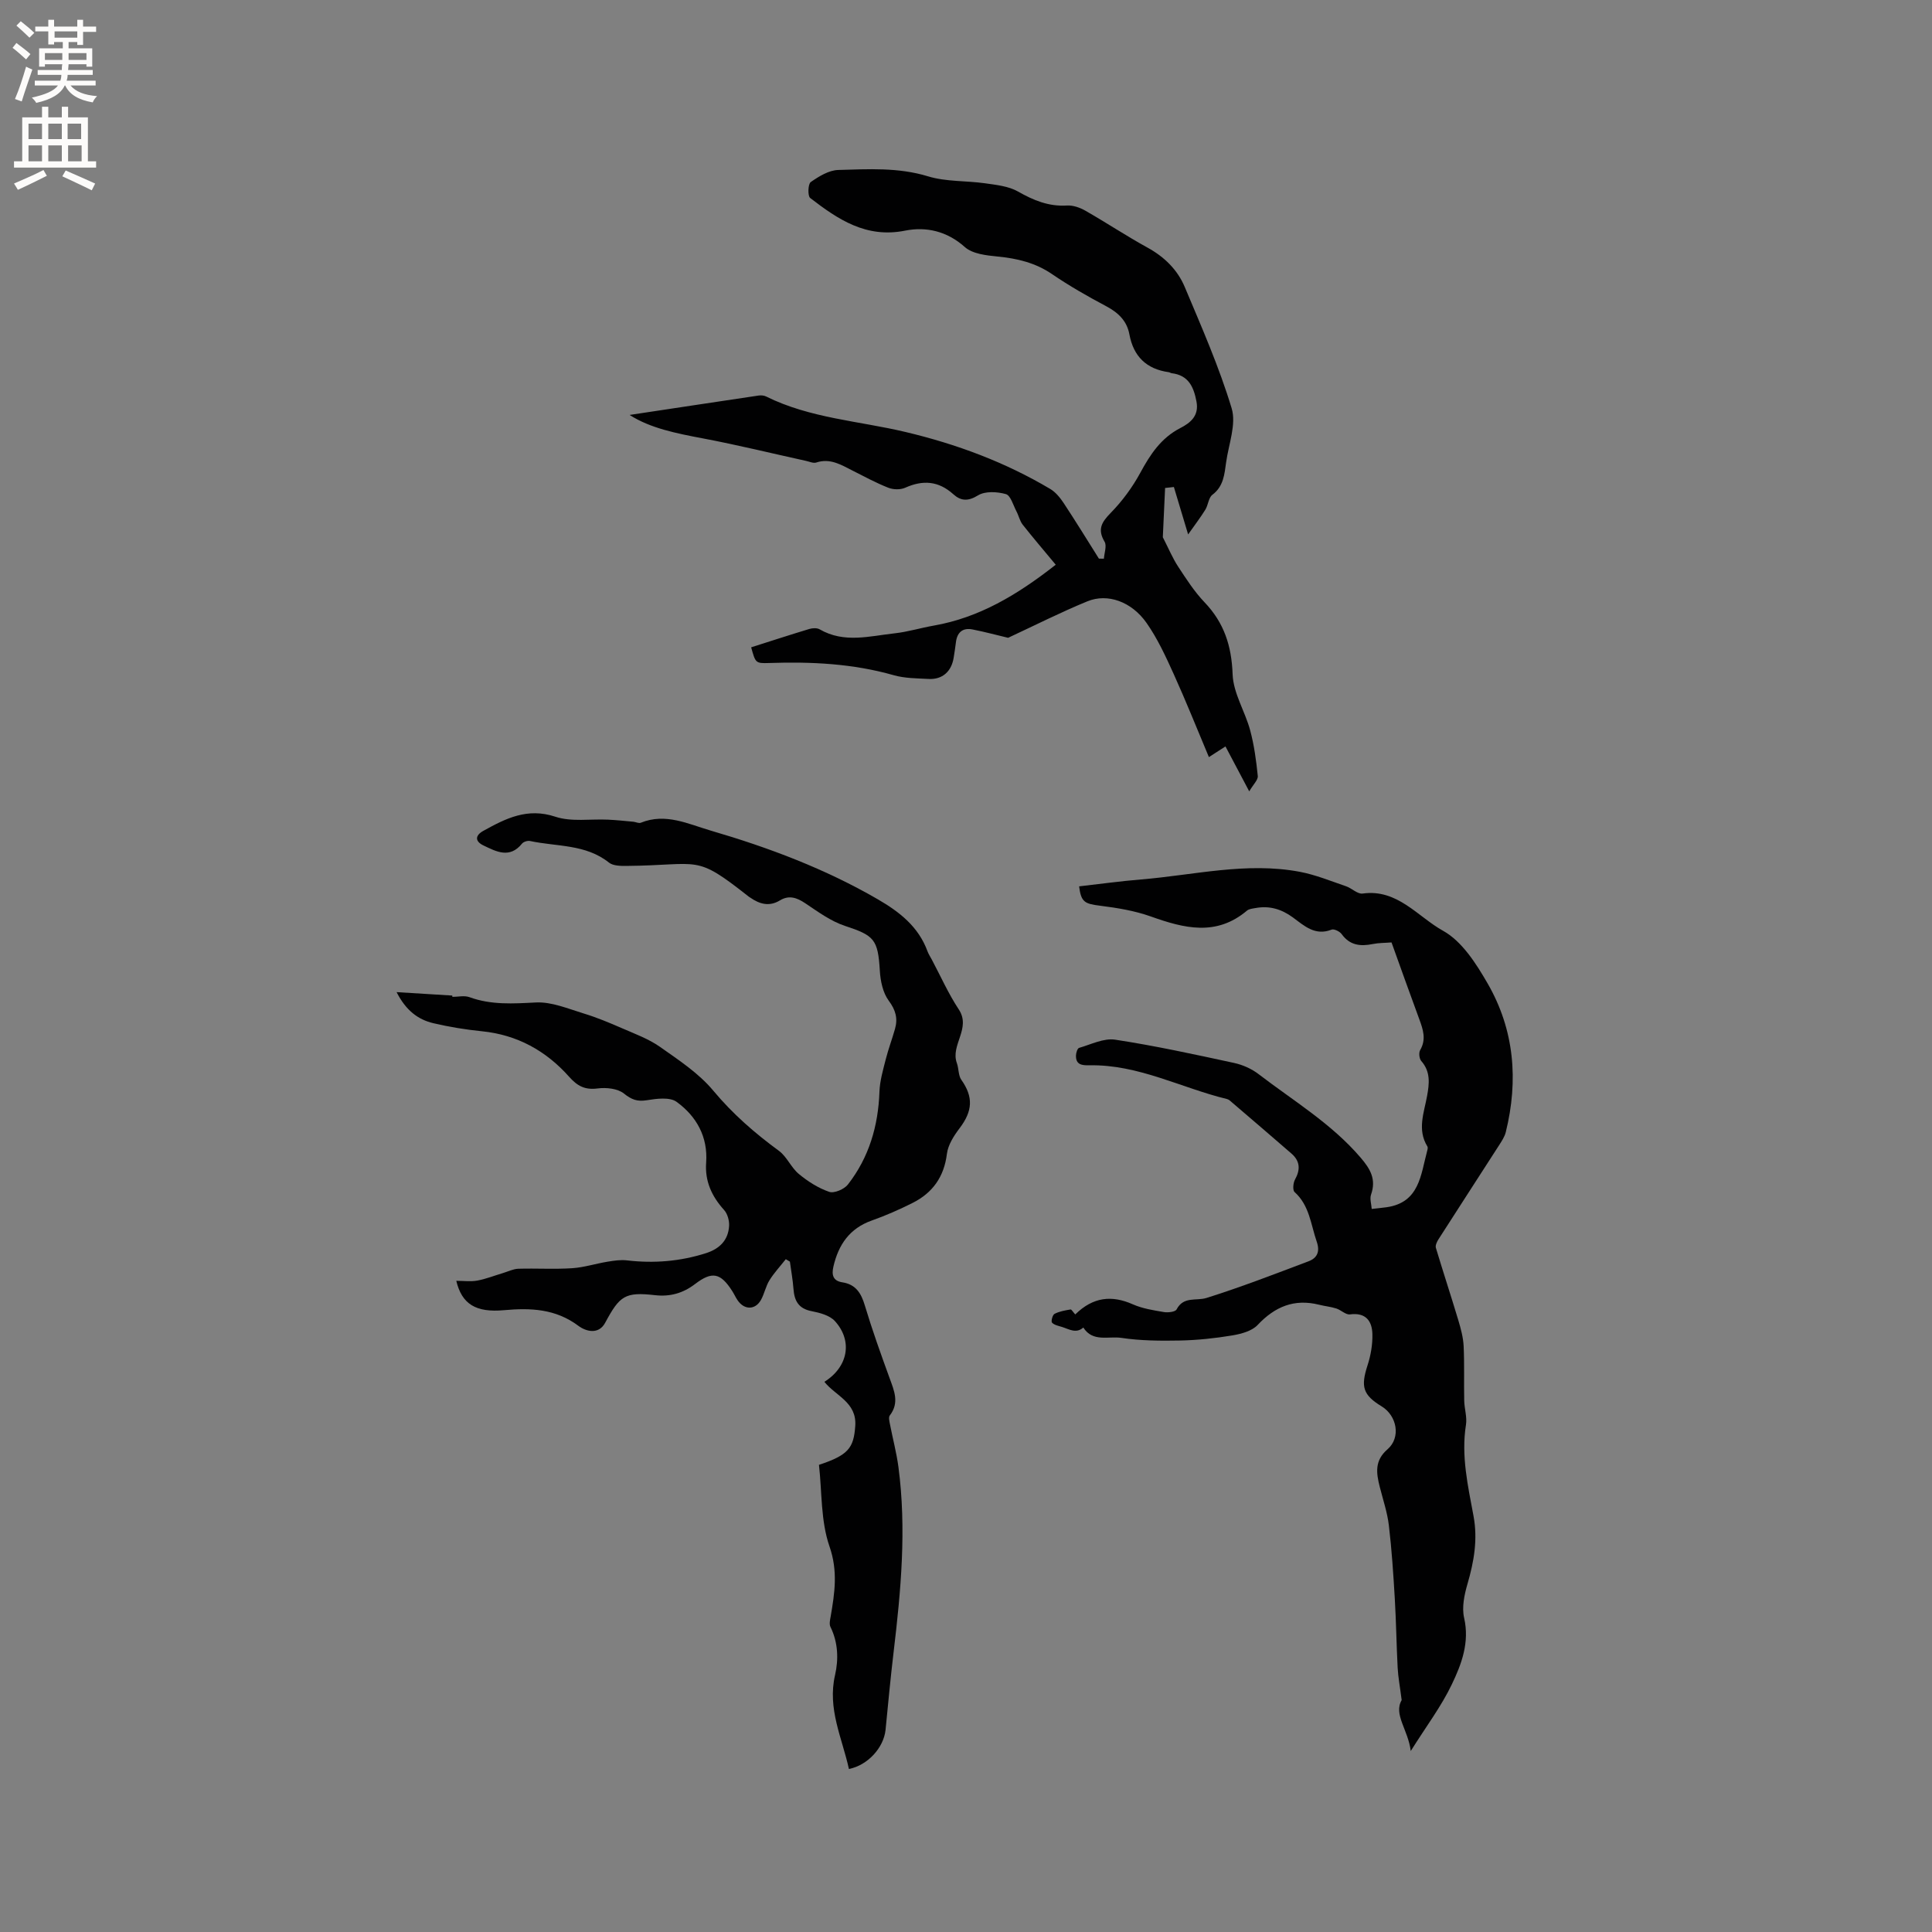
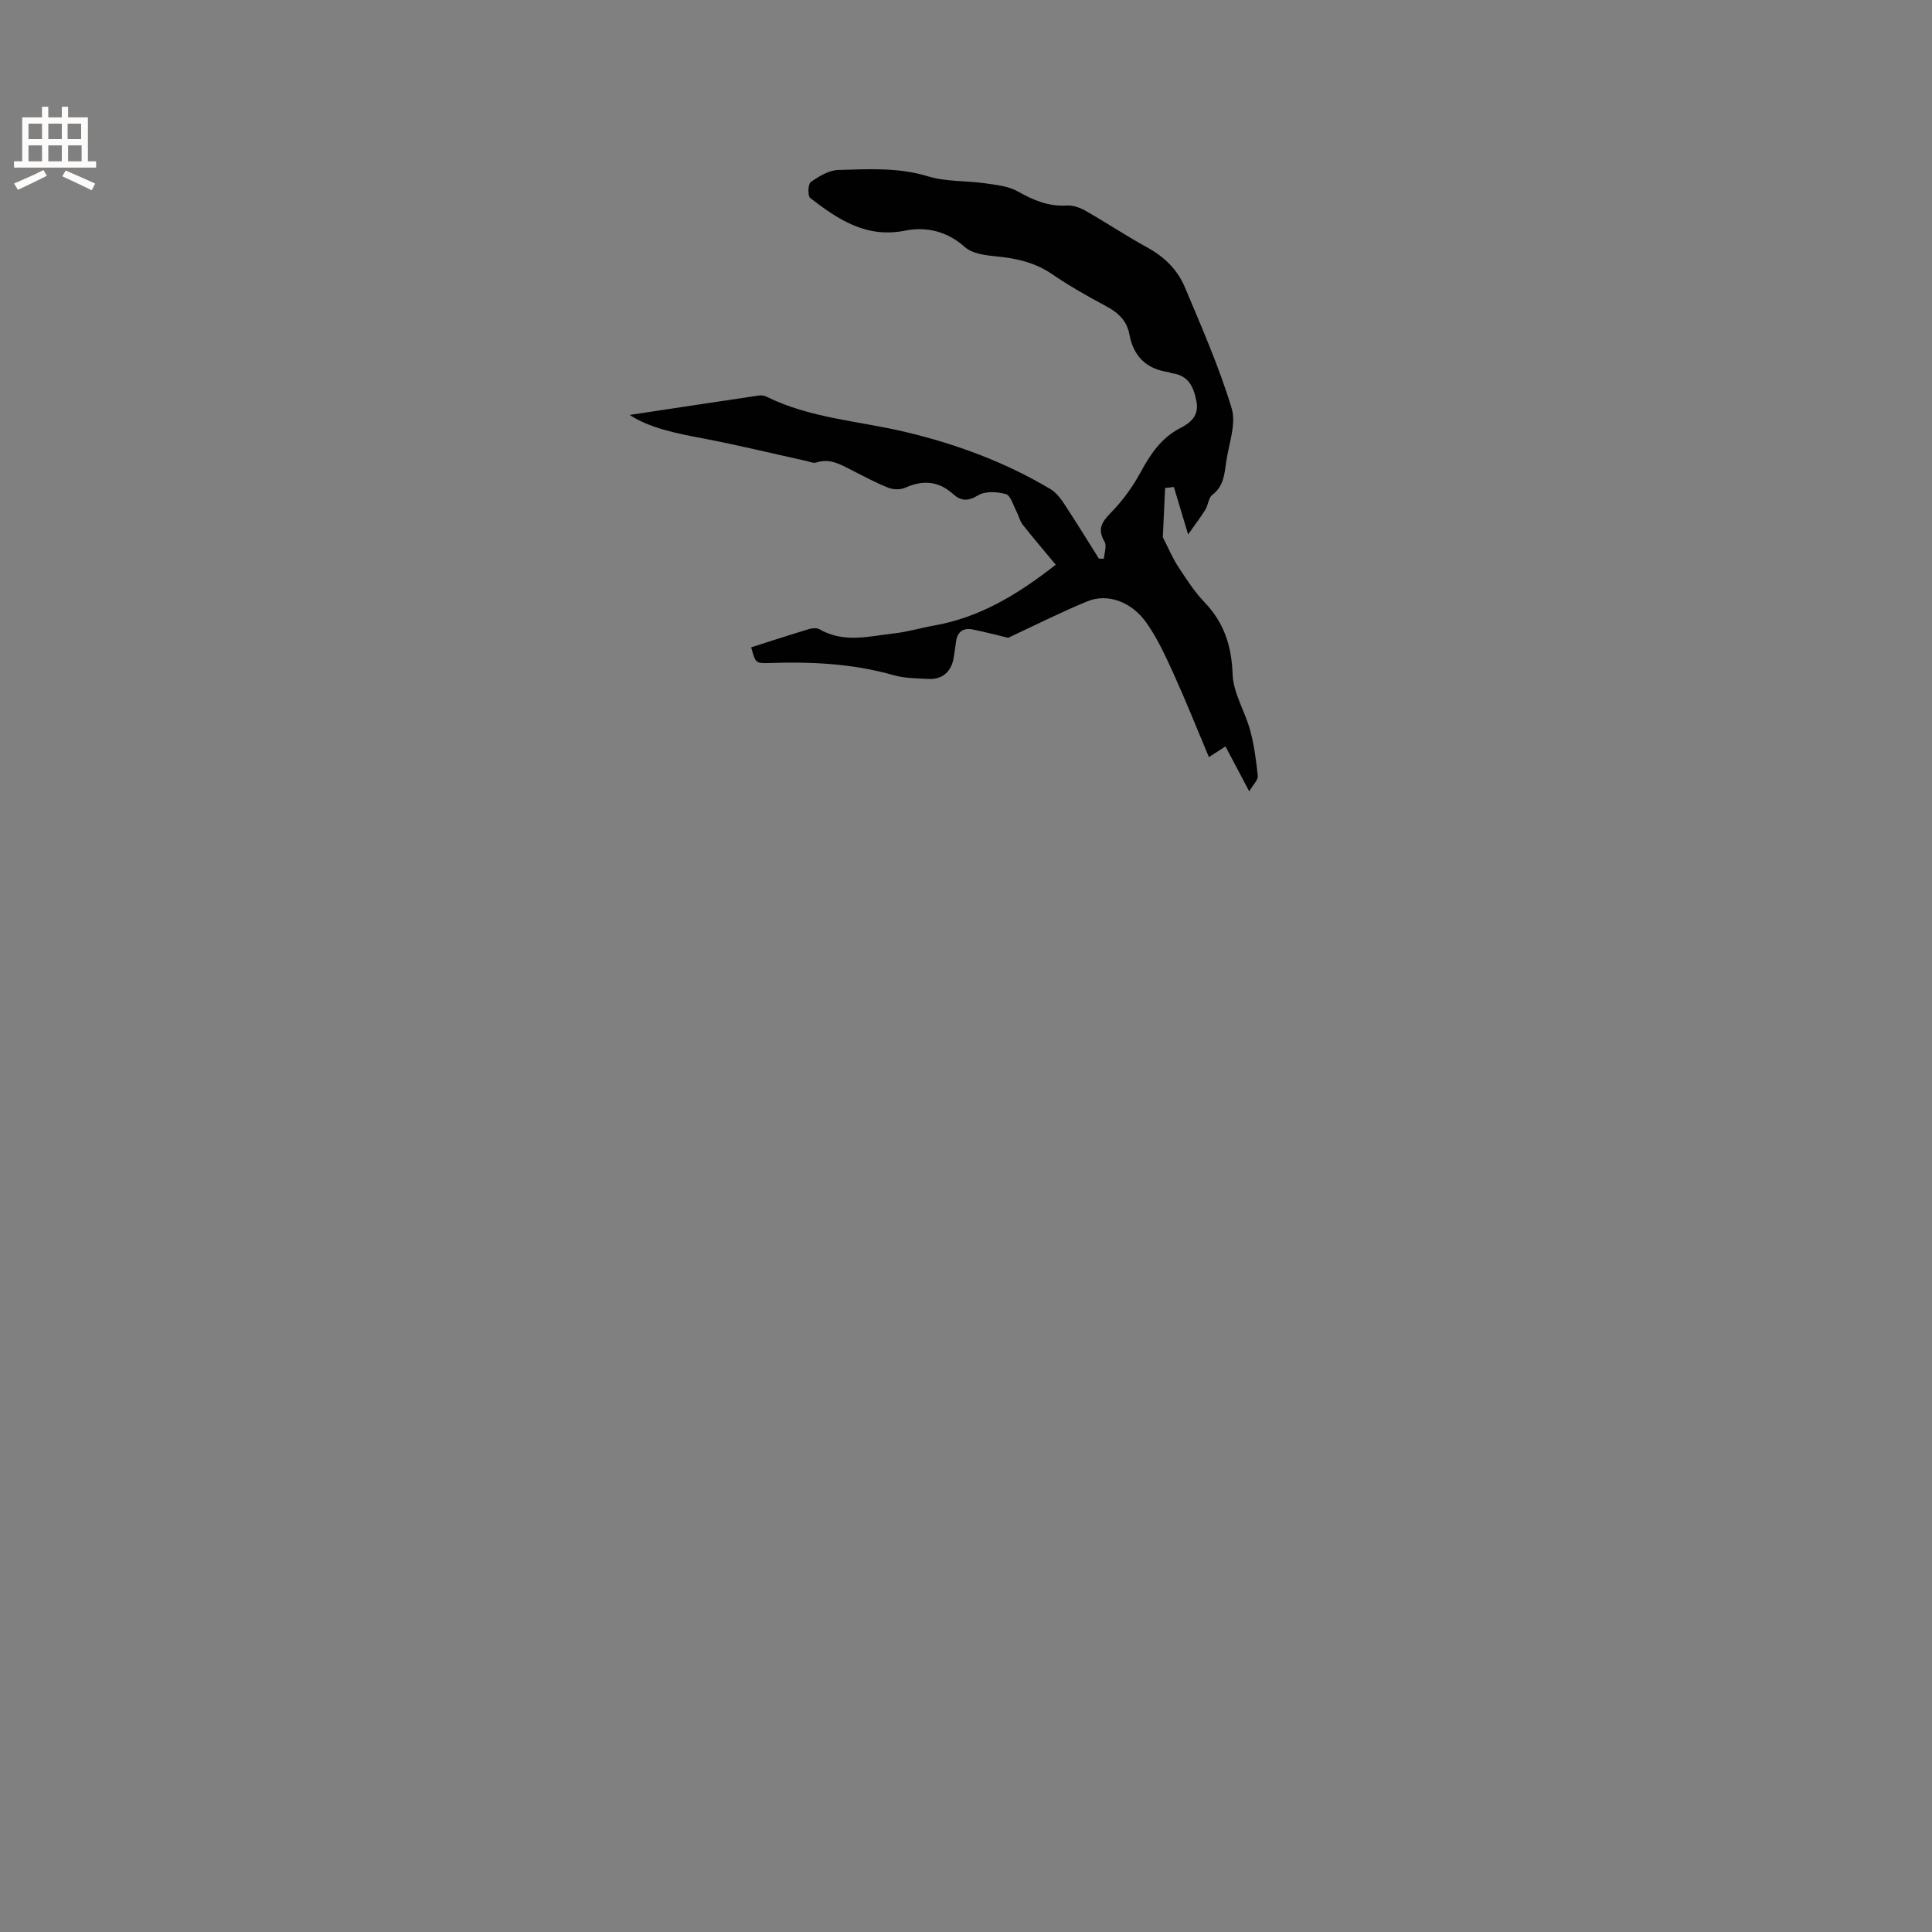
<svg xmlns="http://www.w3.org/2000/svg" enable-background="new 0 0 400 400" viewBox="0 0 400 400">
  <rect x="0" y="0" width="400" height="400" fill="#808080" stroke="none" />
  <g fill="#010102">
-     <path d="m175.76 366.25c-1.4-6.41-4.49-12.45-2.87-19.46.74-3.22.64-6.73-.95-9.95-.29-.58-.09-1.45.04-2.16.83-4.85 1.54-9.4-.25-14.53-1.82-5.26-1.54-11.25-2.17-16.87 6.12-2.02 7.19-3.52 7.51-8.03.36-4.94-4.08-6.24-6.39-9.16 4.89-3.06 5.93-8.44 2.18-12.57-1.08-1.19-3.13-1.73-4.83-2.06-2.71-.52-3.57-2.15-3.75-4.61-.14-1.89-.49-3.76-.74-5.64-.28-.17-.57-.34-.85-.51-1.14 1.45-2.42 2.82-3.39 4.38-.77 1.24-1.04 2.79-1.76 4.07-1.19 2.1-3.45 2.08-4.82.07-.42-.61-.72-1.3-1.12-1.92-2.41-3.78-4.17-4.15-7.69-1.46-2.49 1.9-5.17 2.67-8.32 2.31-6.19-.7-7.29.11-10.3 5.72-1.35 2.51-3.98 1.8-5.54.63-4.72-3.54-9.91-3.74-15.41-3.24-5.83.53-8.72-1.26-9.87-6.08 1.51 0 2.98.2 4.36-.05 1.78-.33 3.5-1.02 5.25-1.54 1.08-.32 2.15-.87 3.24-.91 3.71-.11 7.43.13 11.13-.11 2.46-.16 4.88-.95 7.34-1.35 1.33-.22 2.72-.43 4.04-.27 5.56.65 10.98.21 16.32-1.49 2.82-.9 4.62-2.67 4.8-5.63.07-1.1-.32-2.53-1.04-3.32-2.55-2.82-3.99-5.95-3.71-9.8.39-5.37-2.02-9.6-6.11-12.58-1.41-1.03-4.14-.67-6.17-.34-1.99.32-3.16-.12-4.75-1.39-1.3-1.04-3.65-1.28-5.43-1.05-2.64.34-4.19-.48-5.93-2.44-4.77-5.36-10.74-8.67-18.05-9.4-3.36-.34-6.72-.89-10.01-1.66-3.21-.75-5.71-2.65-7.64-6.44 4.19.26 7.86.48 11.53.71.01.09.01.18.02.27 1.18 0 2.48-.32 3.53.06 4.52 1.65 9.06 1.34 13.77 1.1 3.26-.16 6.64 1.29 9.89 2.28 2.7.82 5.33 1.92 7.92 3.05 2.68 1.17 5.51 2.2 7.87 3.86 3.89 2.74 8.03 5.46 11.03 9.06 4.02 4.82 8.59 8.8 13.59 12.46 1.65 1.21 2.52 3.46 4.12 4.79 1.87 1.55 4.03 2.93 6.3 3.71 1.03.35 3.11-.54 3.87-1.52 4.37-5.61 6.28-12.11 6.53-19.21.08-2.24.74-4.49 1.3-6.69.54-2.14 1.33-4.22 1.93-6.35.6-2.14.13-3.87-1.3-5.8-1.22-1.64-1.73-4.09-1.85-6.22-.39-6.48-1.15-7.28-7.21-9.27-2.94-.97-5.6-2.93-8.23-4.69-1.75-1.17-3.36-1.73-5.23-.6-2.22 1.35-4.22.78-6.16-.57-.09-.06-.18-.11-.27-.17-11.38-8.97-9.76-6.53-25.41-6.39-1.21.01-2.73-.02-3.57-.69-4.84-3.86-10.82-3.28-16.34-4.47-.5-.11-1.34.15-1.66.54-2.56 3.17-5.34 1.65-8.01.37-1.72-.83-1.76-2.04 0-3.01 4.64-2.57 9.1-4.85 14.9-2.93 3.33 1.11 7.24.44 10.89.61 1.76.08 3.51.27 5.26.43.52.05 1.13.38 1.55.21 5.13-2.09 9.81.26 14.49 1.63 12.01 3.51 23.69 7.91 34.58 14.22 4.49 2.6 8.43 5.67 10.29 10.77.22.59.58 1.13.88 1.69 1.84 3.46 3.44 7.08 5.59 10.33 2.62 3.95-1.77 7.38-.39 11.13.41 1.12.28 2.55.93 3.46 2.5 3.55 2.36 6.44-.39 10.05-1.17 1.54-2.37 3.42-2.6 5.26-.59 4.79-2.97 8.1-7.14 10.19-2.73 1.37-5.55 2.61-8.43 3.63-4.59 1.63-6.89 5.01-7.93 9.53-.4 1.71-.1 2.96 1.84 3.26 2.8.43 3.91 2.25 4.67 4.81 1.52 5.06 3.31 10.05 5.12 15.02.95 2.62 2.07 5.11.04 7.74-.29.37-.08 1.19.03 1.78.57 2.96 1.36 5.89 1.76 8.88 1.7 12.83.52 25.59-1 38.34-.64 5.37-1.14 10.75-1.67 16.13-.4 3.65-3.66 7.28-7.58 8.06z" />
-     <path d="m222.62 272.14c3.7-3.63 7.55-4.03 11.93-2.09 1.99.88 4.25 1.23 6.43 1.6.85.14 2.35-.03 2.62-.55 1.45-2.77 4.05-1.71 6.18-2.37 7.14-2.24 14.13-4.95 21.13-7.59 1.78-.67 2.43-1.98 1.7-4.08-1.23-3.56-1.49-7.48-4.58-10.26-.43-.38-.3-1.89.09-2.59 1.14-2.06 1.05-3.82-.73-5.37-4.08-3.55-8.19-7.06-12.3-10.58-.32-.27-.66-.62-1.04-.71-9.51-2.31-18.39-7.2-28.51-6.99-1.55.03-2.83-.12-2.77-2.05.02-.55.3-1.46.65-1.56 2.46-.71 5.09-2.05 7.44-1.7 8.27 1.26 16.46 3.05 24.64 4.82 1.79.39 3.64 1.21 5.08 2.32 7.21 5.53 15.08 10.23 21.11 17.27 2.06 2.4 3.27 4.52 2.17 7.67-.3.87.07 1.97.14 2.97 1.01-.12 2.03-.21 3.04-.35 6.86-.96 7.1-6.71 8.44-11.67.08-.29.18-.7.05-.91-2.16-3.5-.69-7-.06-10.5.46-2.55.73-5-1.21-7.2-.42-.48-.55-1.71-.23-2.26 1.29-2.22.61-4.24-.17-6.36-1.94-5.25-3.81-10.52-5.76-15.93-1.38.11-2.65.08-3.87.33-2.57.52-4.76.29-6.45-2.05-.4-.56-1.58-1.13-2.09-.93-3.41 1.35-5.67-.8-7.99-2.51-2.37-1.74-4.87-2.49-7.75-1.96-.61.11-1.34.17-1.77.53-6.37 5.38-13.03 3.67-19.93 1.21-3.32-1.18-6.9-1.77-10.41-2.21-3.27-.41-4.01-.73-4.42-4.02 4.27-.48 8.54-1.08 12.83-1.43 10.94-.9 21.82-3.67 32.87-1.58 3.26.62 6.4 1.91 9.56 2.99 1.2.41 2.39 1.66 3.44 1.51 7.21-1.01 11.4 4.8 16.65 7.71 3.92 2.17 6.86 6.8 9.23 10.91 5.54 9.6 6.4 20.04 3.76 30.76-.24.98-.86 1.89-1.41 2.76-4.16 6.48-8.37 12.94-12.52 19.43-.33.51-.69 1.27-.55 1.77 1.5 5 3.14 9.97 4.64 14.97.52 1.75 1.02 3.56 1.11 5.37.18 3.75.04 7.52.12 11.28.03 1.69.62 3.42.36 5.04-1.02 6.45.42 12.67 1.57 18.89.9 4.87.09 9.43-1.26 14.07-.65 2.23-1.19 4.82-.69 7 1.16 5.07-.52 9.55-2.54 13.76-2.17 4.55-5.28 8.66-8.51 13.81-.54-4.42-3.61-7.56-1.88-10.54-.36-2.85-.73-4.76-.83-6.69-.25-4.75-.31-9.52-.59-14.27-.3-5.08-.63-10.16-1.23-15.21-.32-2.7-1.22-5.34-1.89-7.99-.72-2.85-1.11-5.42 1.61-7.77 2.8-2.42 1.98-6.94-1.22-8.89-3.89-2.37-4.35-4.07-2.92-8.48.67-2.06 1.06-4.32 1.01-6.47-.07-2.72-1.36-4.52-4.64-4.09-.87.12-1.85-.91-2.83-1.22-1.16-.37-2.39-.48-3.57-.78-5.13-1.28-9.13.38-12.71 4.18-1.2 1.28-3.43 1.87-5.29 2.18-3.54.59-7.16.97-10.75 1.05-4.07.08-8.2.05-12.21-.55-2.63-.39-5.91.94-7.85-2.14-1.48 1.31-2.91.36-4.35-.1-.75-.24-1.64-.39-2.13-.91-.24-.25.1-1.61.52-1.82 1-.52 2.19-.72 3.32-.91.19-.04.52.55.97 1.03z" />
    <path d="m218.58 116.92c-2.39-2.88-4.67-5.54-6.84-8.29-.61-.78-.82-1.87-1.3-2.77-.67-1.27-1.2-3.28-2.18-3.56-1.8-.51-4.3-.65-5.77.26-2.08 1.28-3.57 1.16-5.11-.23-3.06-2.76-6.29-3-9.97-1.35-.99.44-2.47.41-3.5 0-2.55-1.01-4.98-2.32-7.44-3.57-2.35-1.19-4.61-2.6-7.47-1.65-.61.2-1.42-.19-2.13-.34-7.1-1.56-14.17-3.3-21.32-4.65-5.51-1.04-10.92-2.11-15.2-4.86 8.7-1.31 17.71-2.68 26.73-4.02.5-.07 1.1-.02 1.54.2 9.08 4.51 19.18 5.05 28.82 7.34 10.59 2.51 20.66 6.25 30.01 11.81 1.11.66 2.04 1.81 2.77 2.91 2.5 3.79 4.88 7.66 7.3 11.51.34 0 .69 0 1.03.01.08-1.19.64-2.66.14-3.51-1.52-2.57-.62-4.04 1.28-5.98 2.39-2.44 4.49-5.3 6.12-8.3 2.06-3.8 4.28-7.19 8.27-9.25 2.08-1.07 3.92-2.52 3.36-5.48-.57-3.04-1.65-5.46-5.13-5.88-.2-.02-.39-.18-.6-.21-4.62-.64-7.31-3.25-8.16-7.83-.52-2.82-2.32-4.51-4.82-5.84-3.83-2.03-7.62-4.2-11.2-6.64-3.46-2.36-7.21-3.24-11.28-3.64-2.33-.23-5.18-.54-6.77-1.96-3.71-3.32-8.03-4.26-12.36-3.4-8.08 1.62-13.91-2.33-19.66-6.76-.54-.42-.46-2.9.12-3.3 1.69-1.18 3.75-2.45 5.7-2.5 6.21-.17 12.41-.57 18.59 1.32 3.73 1.14 7.88.88 11.81 1.44 2.32.33 4.84.59 6.8 1.7 3.22 1.83 6.35 3.13 10.13 2.9 1.26-.08 2.71.43 3.84 1.08 4.32 2.47 8.48 5.23 12.84 7.63 3.5 1.92 6.22 4.59 7.72 8.16 3.48 8.28 7.12 16.54 9.71 25.11 1 3.31-.62 7.43-1.14 11.16-.35 2.47-.51 4.99-2.85 6.75-.8.6-.86 2.12-1.46 3.09-.99 1.6-2.14 3.09-3.56 5.12-1.17-3.88-2.06-6.85-2.95-9.82-.61.07-1.21.14-1.82.2-.17 3.66-.34 7.32-.47 10.2 1.22 2.38 2.03 4.34 3.17 6.08 1.68 2.56 3.36 5.18 5.46 7.38 4.05 4.23 5.61 9.03 5.82 14.92.14 3.9 2.57 7.66 3.63 11.58.83 3.08 1.26 6.29 1.58 9.47.08.81-.92 1.73-1.77 3.18-1.89-3.57-3.36-6.35-4.92-9.3-1.11.71-2.13 1.38-3.43 2.21-2.44-5.8-4.73-11.55-7.28-17.18-1.65-3.64-3.35-7.35-5.63-10.6-3.1-4.42-8.07-6.18-12.23-4.48-5.5 2.25-10.82 4.95-16.43 7.56-2.12-.5-4.73-1.21-7.37-1.73-2.05-.4-3.2.61-3.44 2.68-.12 1.05-.3 2.1-.46 3.15-.45 2.88-2.34 4.57-5.18 4.42-2.43-.13-4.94-.12-7.25-.78-8.47-2.41-17.09-2.82-25.8-2.52-2.8.09-2.8-.01-3.7-3.25 4-1.27 8.01-2.58 12.05-3.8.66-.2 1.59-.24 2.14.08 5.06 2.93 10.34 1.39 15.54.82 2.72-.3 5.39-1.13 8.1-1.6 9.31-1.64 17.16-6.27 25.23-12.6z" />
  </g>
-   <path d="m2.6 9.9.8-1c.9.7 1.9 1.4 2.9 2.3l-.9 1.1c-1.1-1-2-1.8-2.8-2.4zm.5 10.6c.9-2.1 1.6-4.3 2.3-6.7.4.2.8.4 1.3.6-.7 2.1-1.5 4.3-2.2 6.6zm.3-15.2.9-.9c1 .8 2 1.6 2.8 2.4l-1 1c-.9-.9-1.8-1.7-2.7-2.5zm12.6-1.2h1.2v1.4h2.7v1.1h-2.7v2.7h-1.2v-.6h-1.8v1.3h4.9v3.8h-1.2v-.5h-3.7c0 .4-.1.9-.1 1.2h5.1v1h-5.2c0 .5-.1.9-.2 1.2h6v1h-5.2c1.1 1.3 2.9 2 5.5 2.2-.4.4-.7.8-.9 1.3-2.9-.5-4.8-1.6-5.7-3.5h-.1c-.8 1.7-2.7 2.9-5.9 3.6-.2-.4-.6-.8-.9-1.1 2.8-.6 4.6-1.4 5.4-2.5h-4.8v-1h5.3c.1-.3.2-.7.2-1.2h-4.9v-1h5c0-.4 0-.8.1-1.2h-3.6v.5h-1.2v-3.8h4.9v-1.3h-1.8v.5h-1.2v-2.7h-2.7v-1h2.7v-1.4h1.2v1.4h4.8zm-6.7 8.3h3.6c0-.4 0-.9 0-1.4h-3.6zm1.9-4.6h4.8v-1.3h-4.7v1.3zm6.7 3.2h-3.7v1.4h3.7z" fill="#fcfbfa" />
  <path d="m8.7 22.1h1.3v2.2h2.8v-2.2h1.3v2.2h4.1v9.1h1.7v1.3h-17v-1.3h1.7v-9.1h4.1zm.3 13.1.7 1.2c-1.8.9-3.8 1.9-6 2.9-.2-.4-.5-.8-.8-1.3 2.3-1 4.4-1.9 6.1-2.8zm-3.1-6.4h2.8v-3.2h-2.8zm0 4.6h2.8v-3.3h-2.8zm4.1-4.6h2.8v-3.2h-2.8zm0 4.6h2.8v-3.3h-2.8zm3.6 1.9c2.1.9 4.1 1.8 6.1 2.7l-.7 1.4c-2.2-1.1-4.2-2-6.1-2.9zm3.2-9.7h-2.8v3.2h2.8zm-2.7 7.8h2.8v-3.3h-2.8z" fill="#fcfbfa" />
</svg>